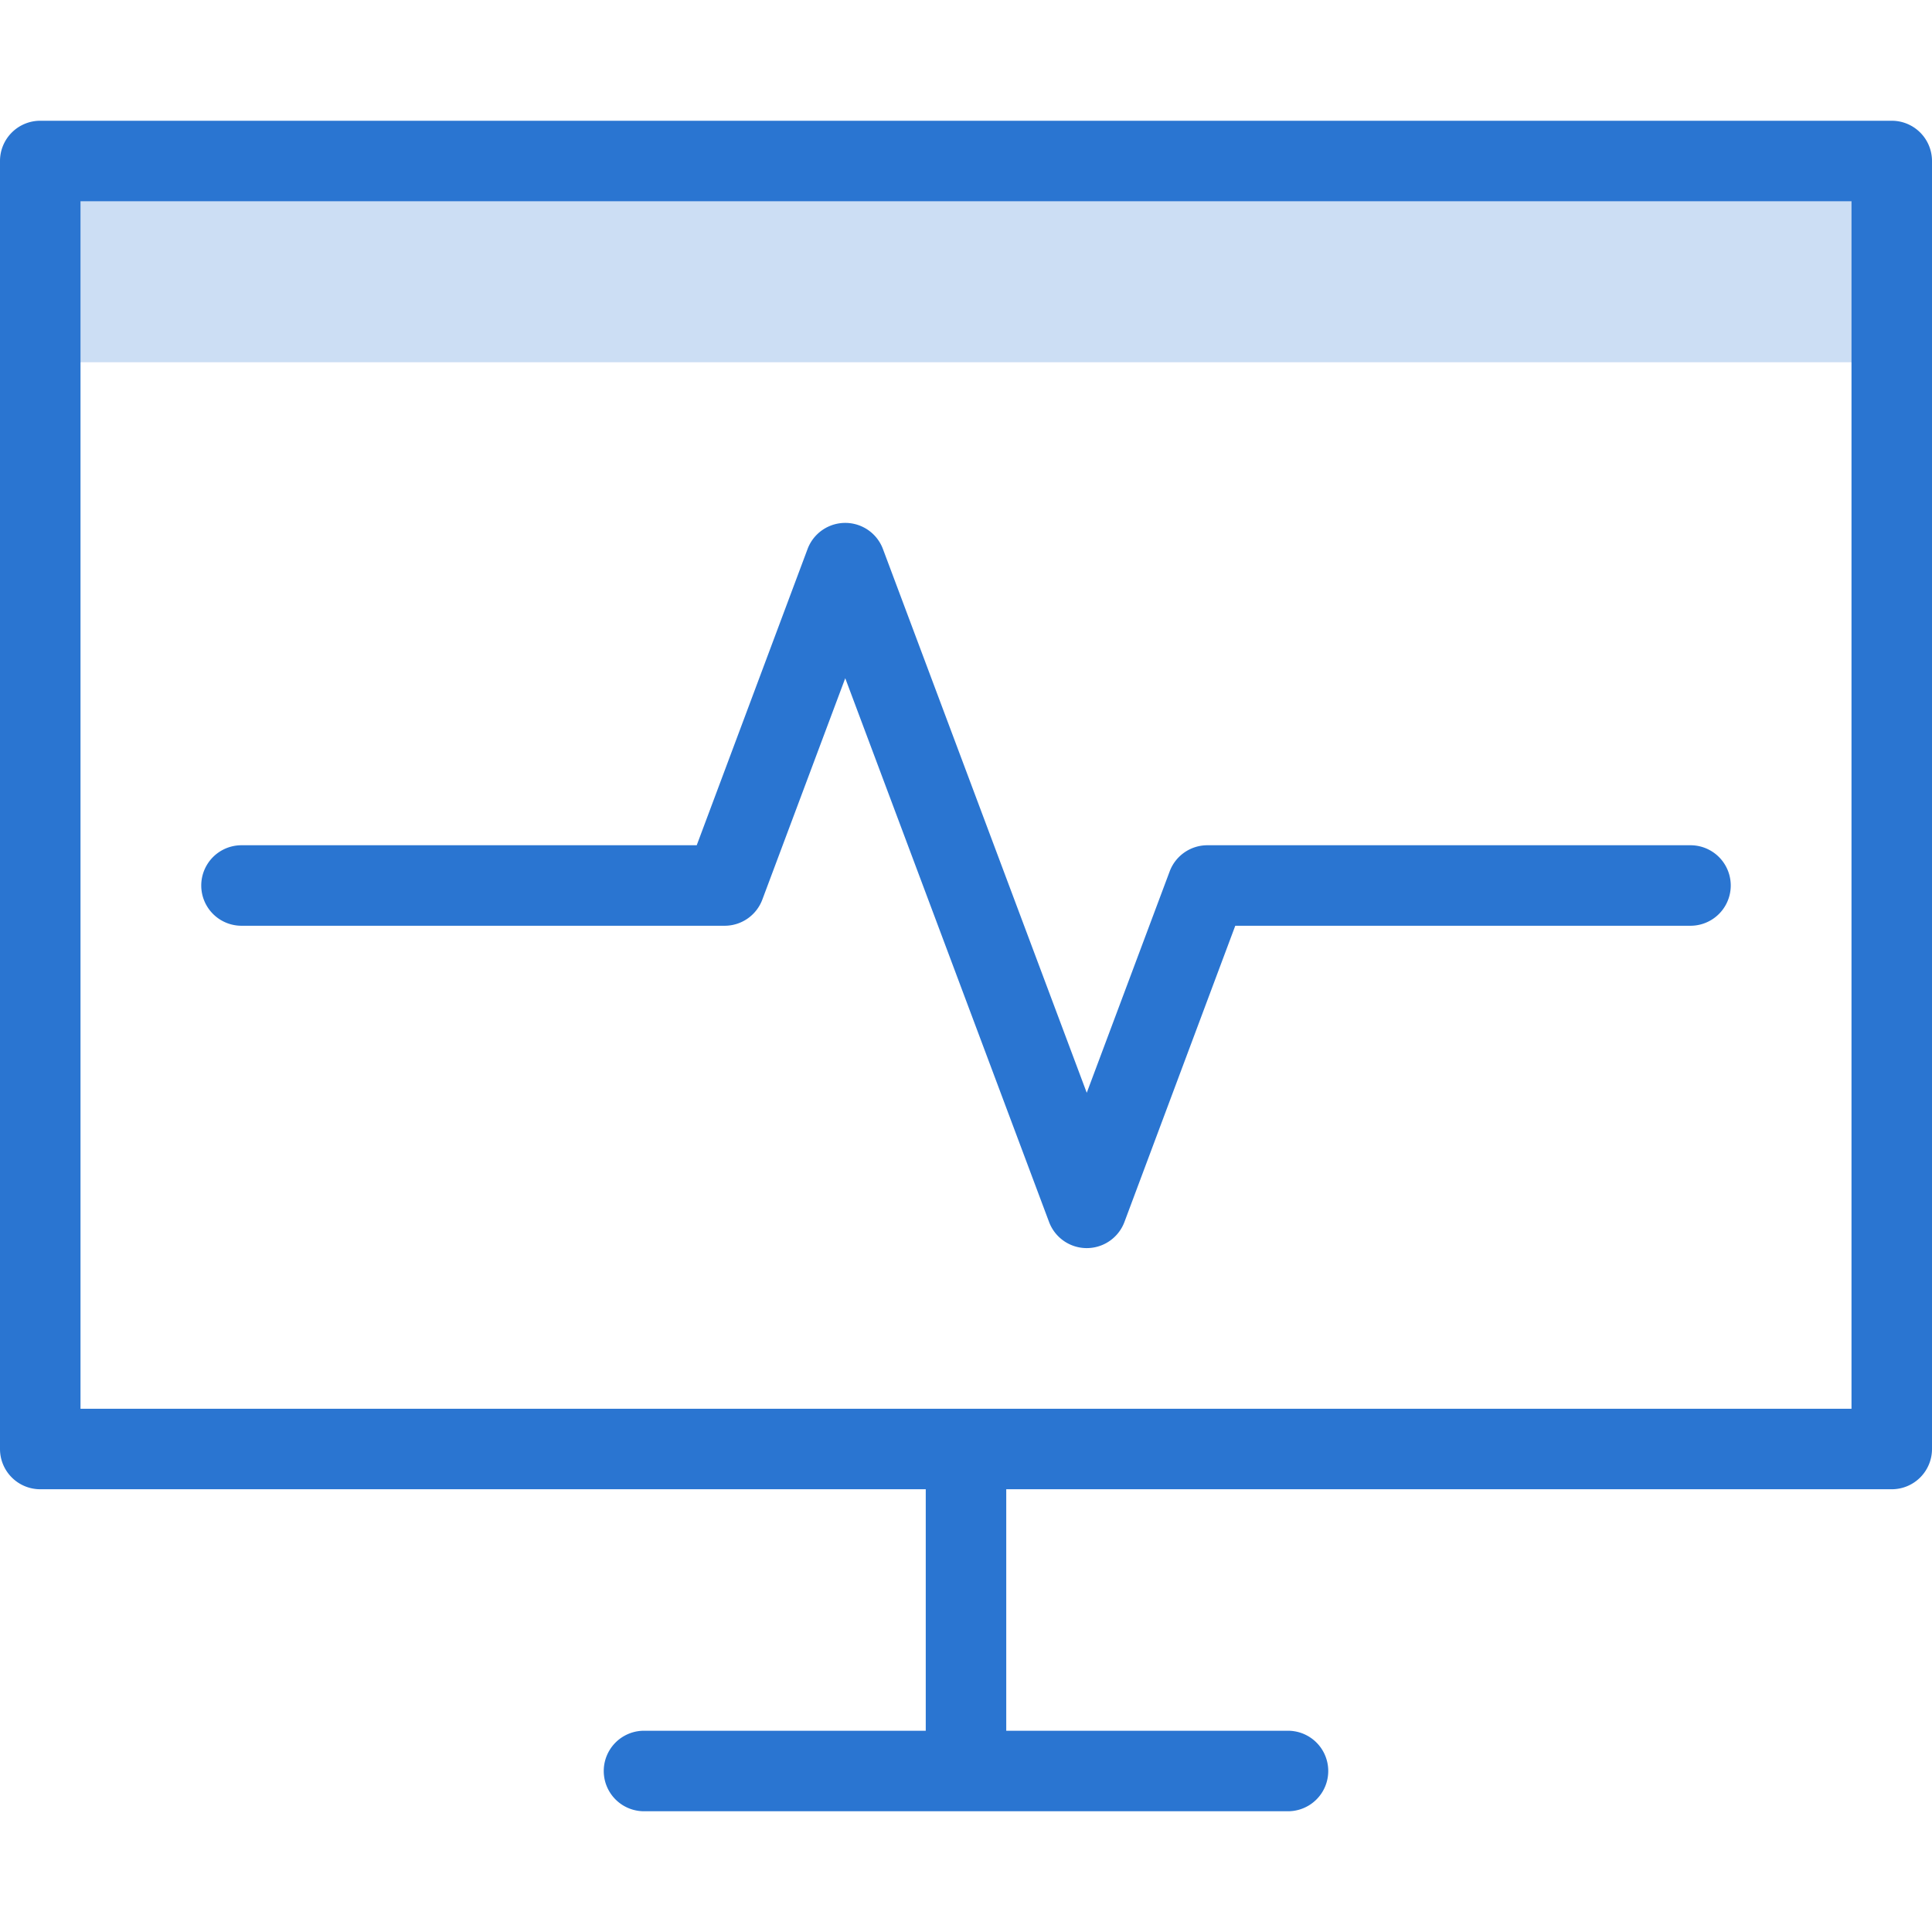
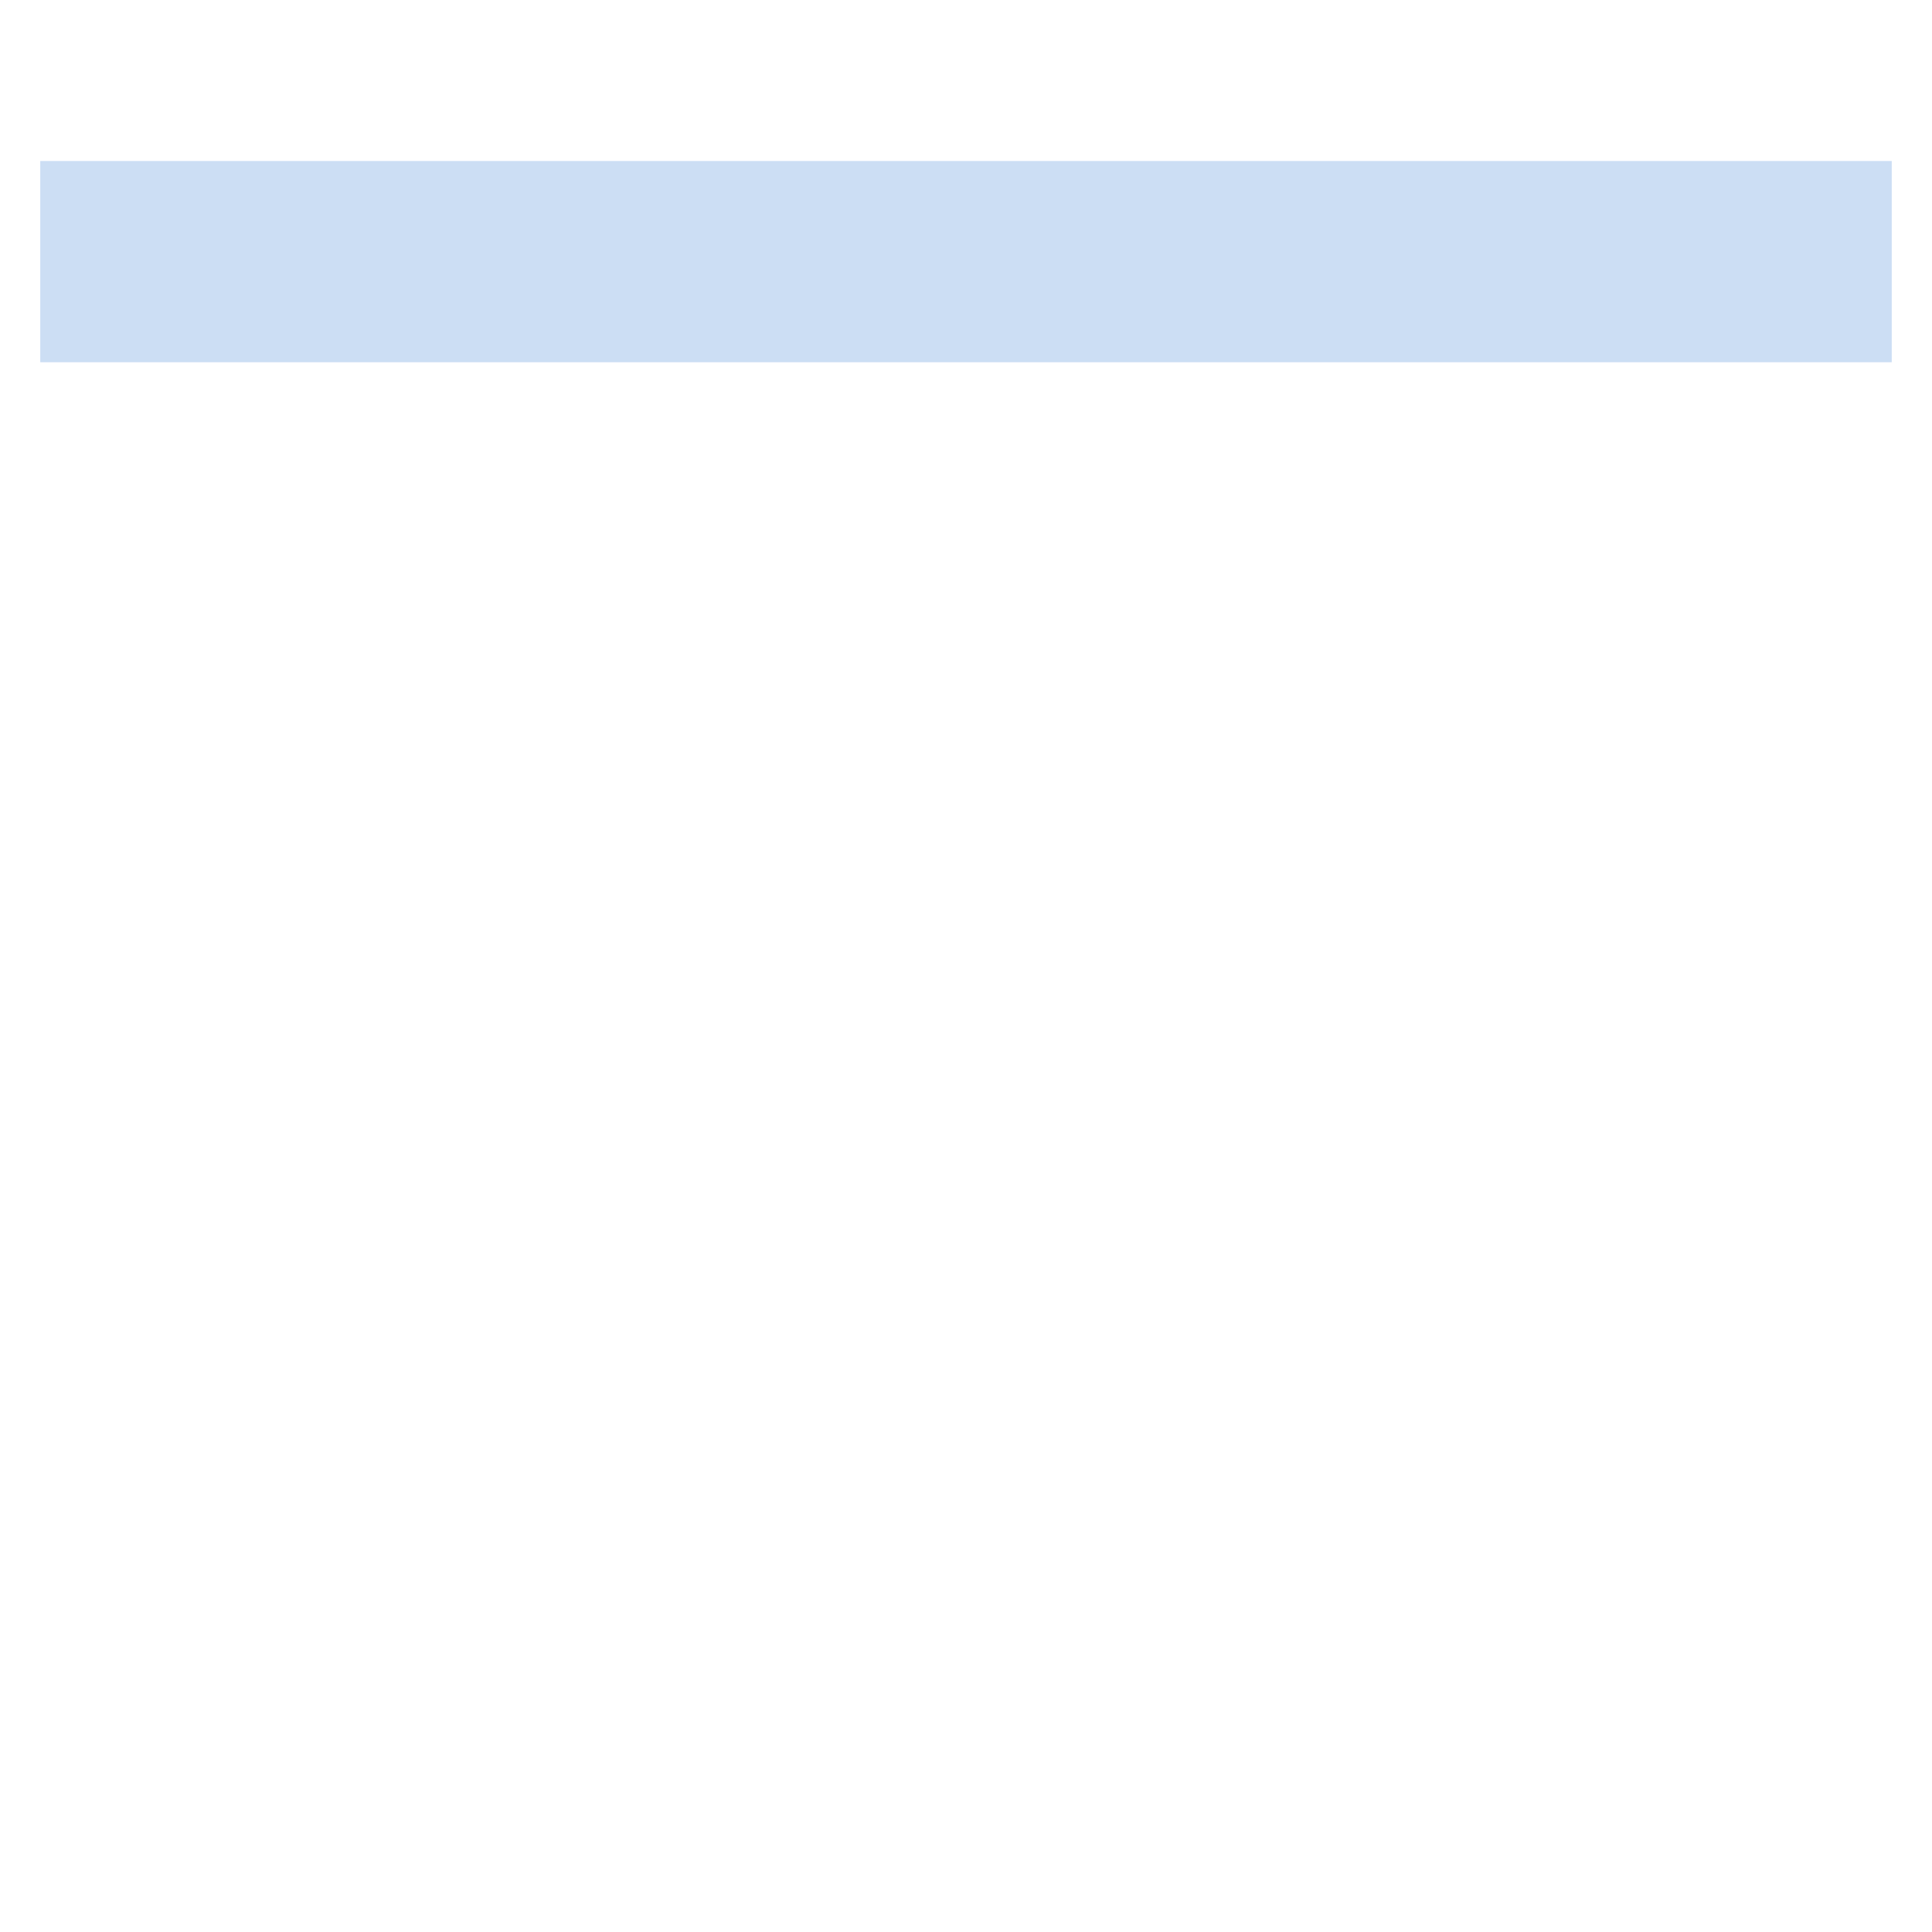
<svg xmlns="http://www.w3.org/2000/svg" id="art_icons" data-name="art icons" viewBox="0 0 48 48">
  <defs>
    <style>.cls-1,.cls-2{fill:#2a75d1;}.cls-1{opacity:0.24;}</style>
  </defs>
  <title>icon-honest-blue-activity-log</title>
  <rect class="cls-1" x="1" y="4" width="46" height="5" />
-   <path class="cls-2" d="M47,3H1A1,1,0,0,0,0,4V36a1,1,0,0,0,1,1H23v6H16a1,1,0,0,0,0,2H32a1,1,0,0,0,0-2H25V37H47a1,1,0,0,0,1-1V4A1,1,0,0,0,47,3ZM46,35H2V5H46Z" />
-   <path class="cls-2" d="M6,23H18a1,1,0,0,0,.94-.65L21,16.85l5.06,13.5a1,1,0,0,0,1.88,0L30.69,23H42a1,1,0,0,0,0-2H30a1,1,0,0,0-.94.65L27,27.15l-5.06-13.5a1,1,0,0,0-1.88,0L17.31,21H6a1,1,0,0,0,0,2Z" />
</svg>